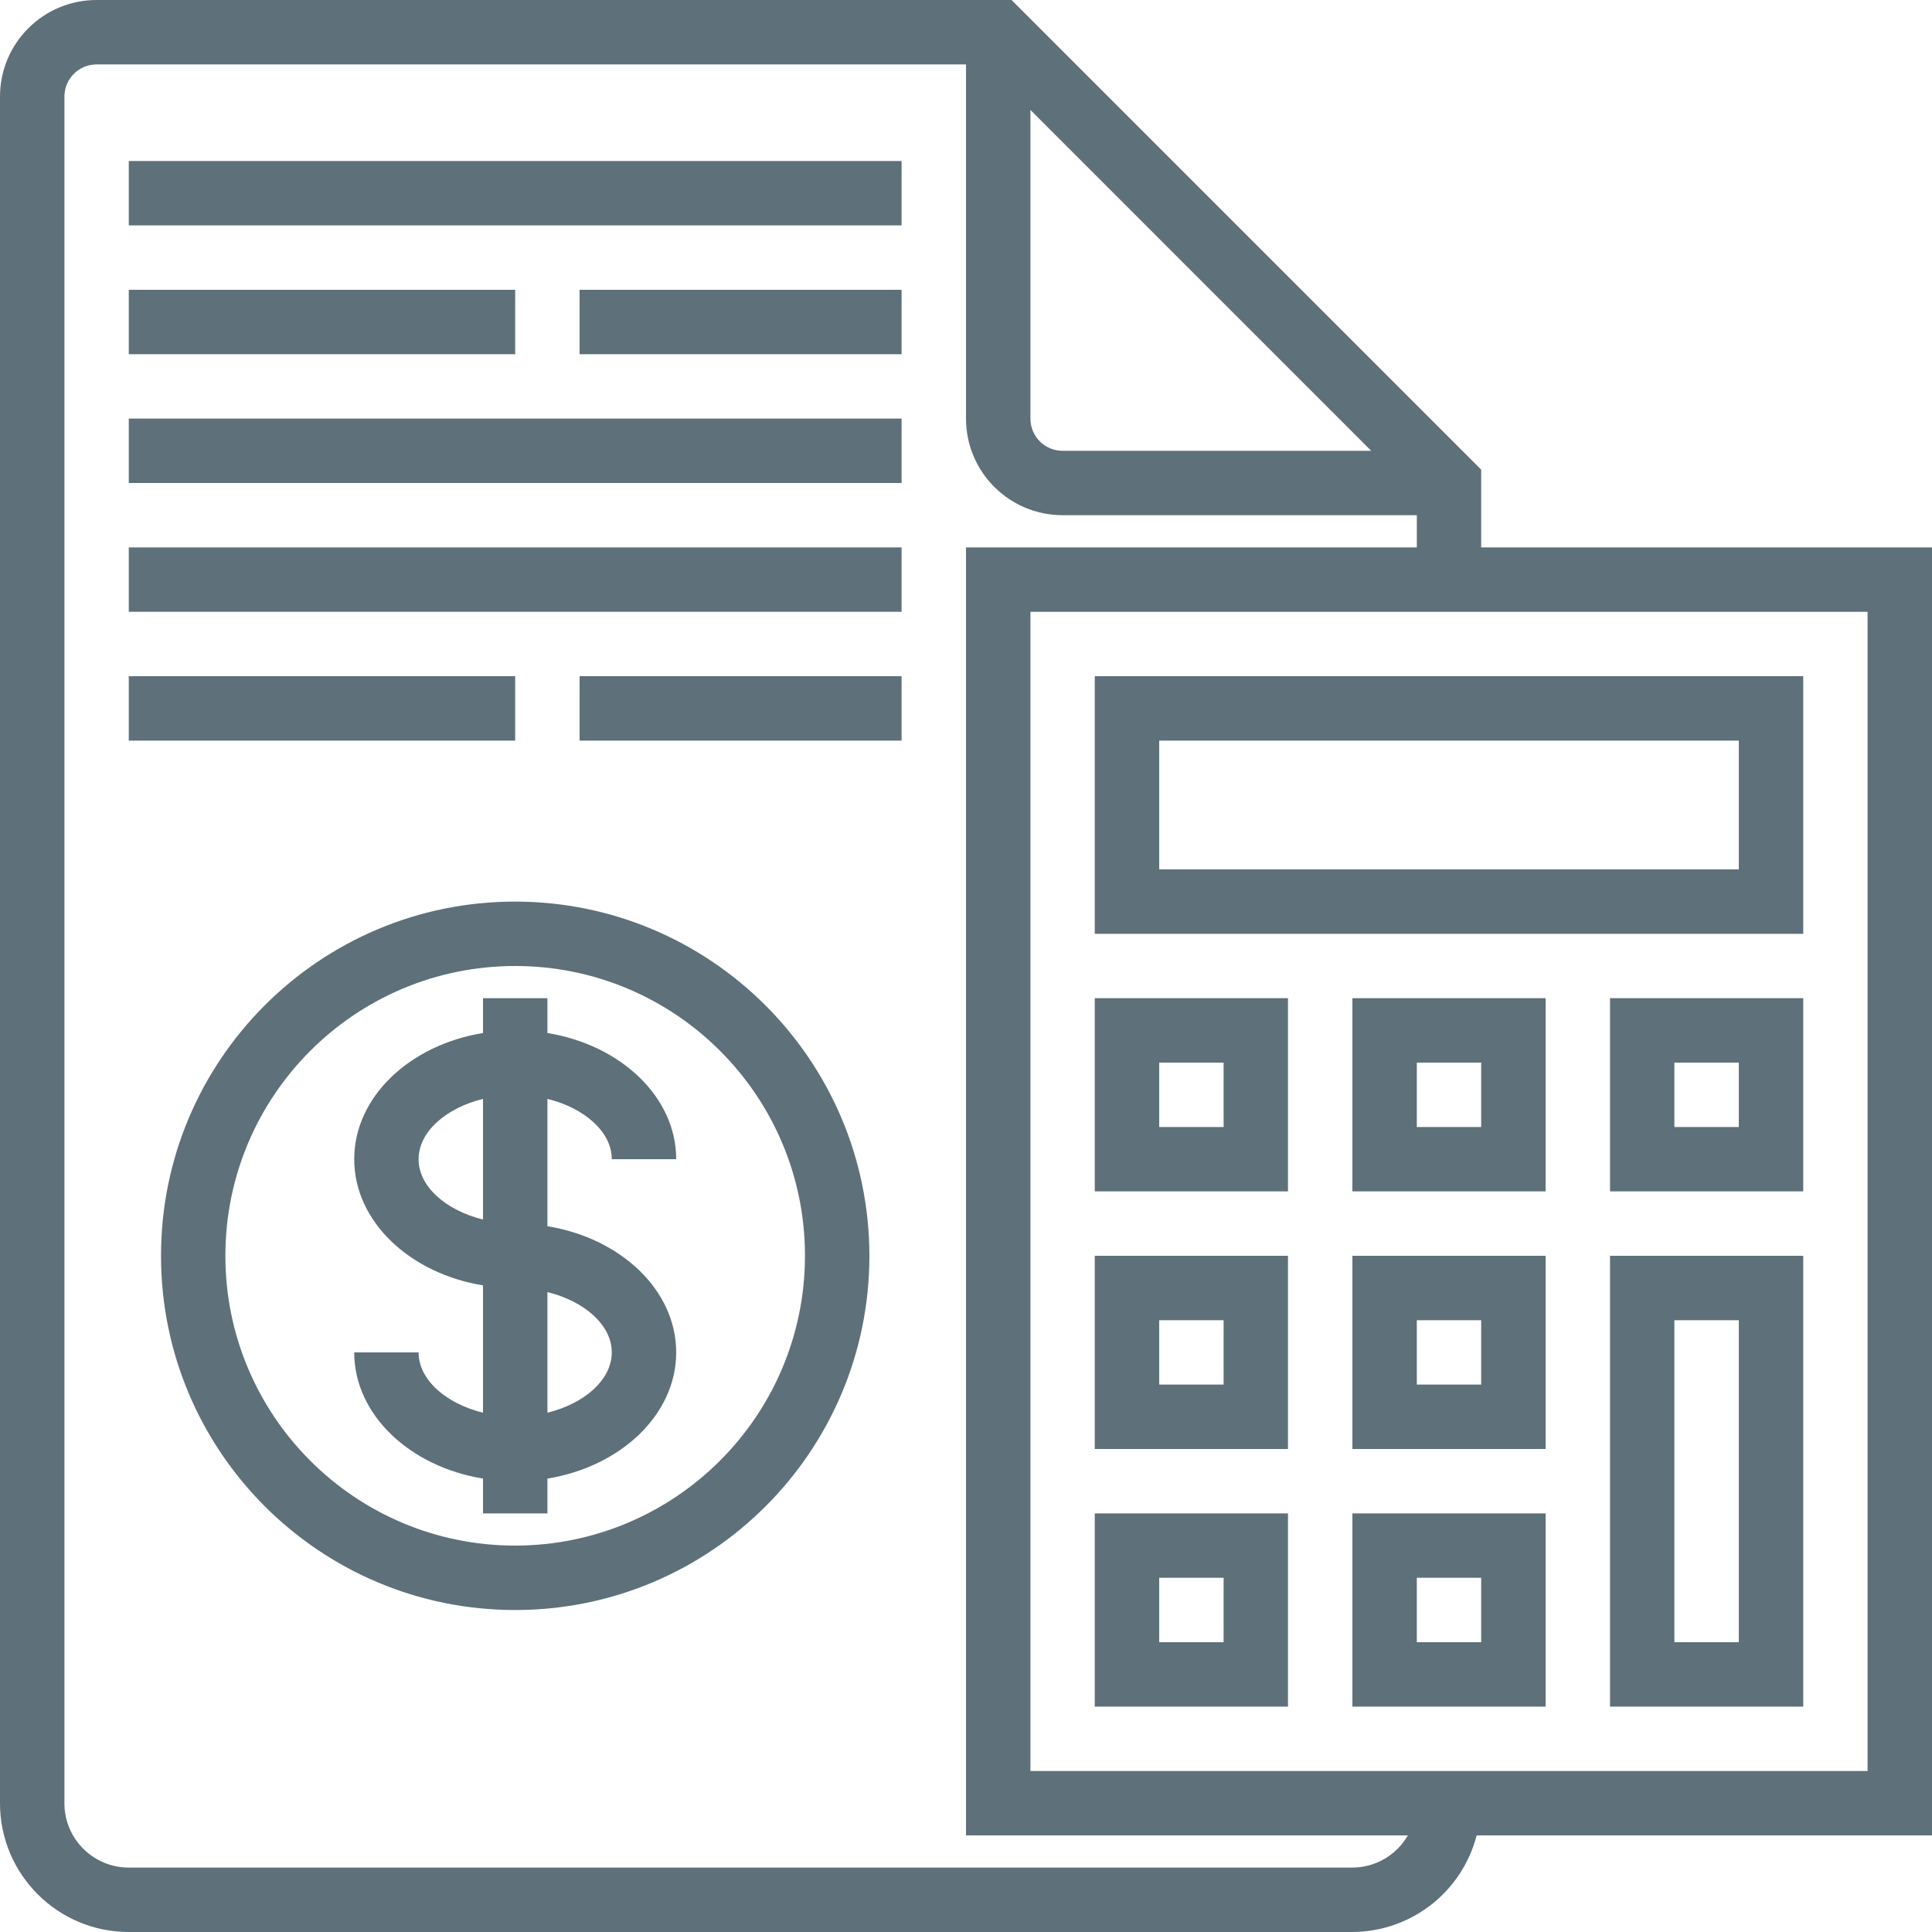
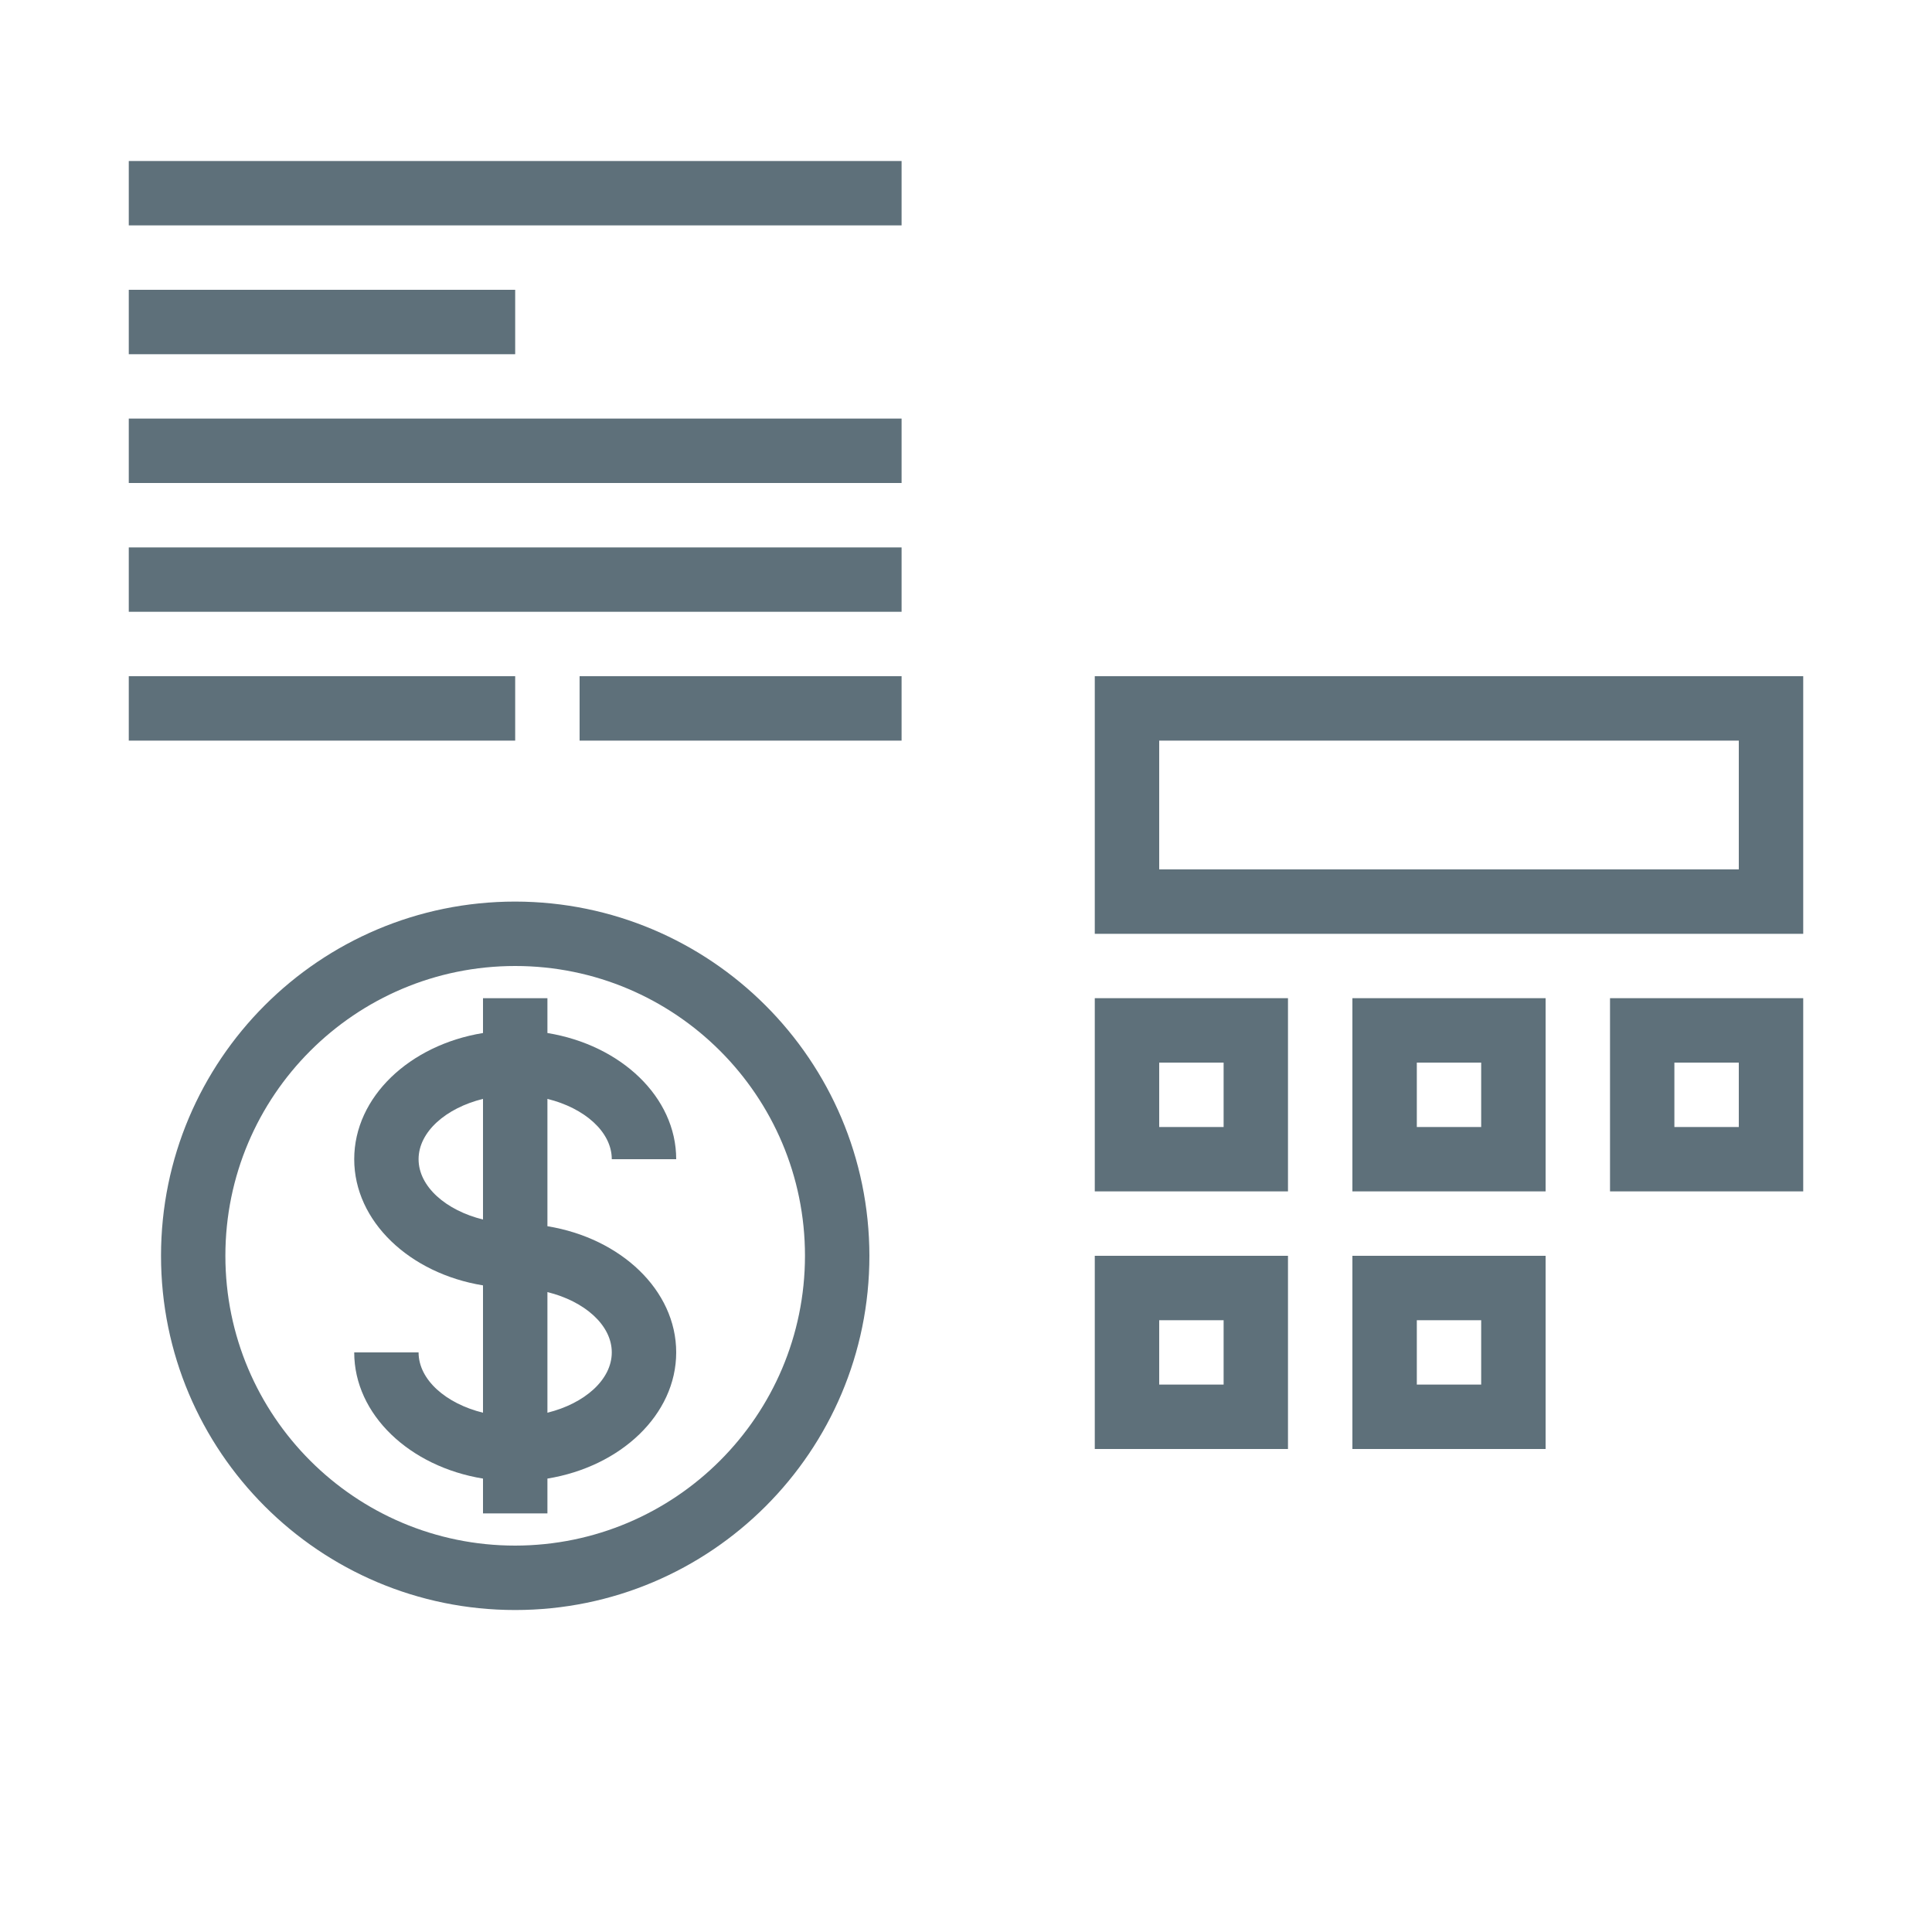
<svg xmlns="http://www.w3.org/2000/svg" width="32" height="32" viewBox="0 0 32 32" fill="none">
  <path d="M2.133 2.667H14.933V3.733H2.133V2.667Z" fill="#5E707A" />
  <path d="M2.133 4.8H8.533V5.867H2.133V4.8Z" fill="#5E707A" />
-   <path d="M9.6 4.8H14.933V5.867H9.6V4.8Z" fill="#5E707A" />
  <path d="M2.133 6.933H14.933V8H2.133V6.933Z" fill="#5E707A" />
  <path d="M2.133 9.067H14.933V10.133H2.133V9.067Z" fill="#5E707A" />
  <path d="M2.133 11.2H8.533V12.267H2.133V11.2Z" fill="#5E707A" />
  <path d="M9.6 11.2H14.933V12.267H9.6V11.2Z" fill="#5E707A" />
-   <path d="M32 9.067H24.533V7.779L16.754 0H1.6C0.716 0 0 0.716 0 1.6V29.867C0 31.045 0.955 32 2.133 32H22.4C23.37 31.996 24.215 31.339 24.458 30.4H32V9.067ZM17.067 1.821L22.712 7.467H17.6C17.305 7.467 17.067 7.228 17.067 6.933V1.821ZM22.4 30.933H2.133C1.544 30.933 1.067 30.456 1.067 29.867V1.6C1.067 1.305 1.305 1.067 1.6 1.067H16V6.933C16 7.817 16.716 8.533 17.6 8.533H23.467V9.067H16V30.4H23.319C23.129 30.729 22.779 30.932 22.4 30.933ZM30.933 29.333H17.067V10.133H30.933V29.333Z" fill="#5E707A" />
  <path d="M29.867 11.2H18.133V15.467H29.867V11.2ZM28.8 14.4H19.2V12.267H28.8V14.4Z" fill="#5E707A" />
  <path d="M21.333 16.533H18.133V19.733H21.333V16.533ZM20.267 18.667H19.2V17.6H20.267V18.667Z" fill="#5E707A" />
  <path d="M22.4 19.733H25.6V16.533H22.4V19.733ZM23.467 17.6H24.533V18.667H23.467V17.6Z" fill="#5E707A" />
  <path d="M26.667 19.733H29.867V16.533H26.667V19.733ZM27.733 17.6H28.8V18.667H27.733V17.6Z" fill="#5E707A" />
  <path d="M21.333 20.8H18.133V24H21.333V20.8ZM20.267 22.933H19.2V21.867H20.267V22.933Z" fill="#5E707A" />
  <path d="M22.4 24H25.6V20.8H22.4V24ZM23.467 21.867H24.533V22.933H23.467V21.867Z" fill="#5E707A" />
-   <path d="M26.667 28.267H29.867V20.8H26.667V28.267ZM27.733 21.867H28.8V27.2H27.733V21.867Z" fill="#5E707A" />
-   <path d="M21.333 25.067H18.133V28.267H21.333V25.067ZM20.267 27.2H19.2V26.133H20.267V27.2Z" fill="#5E707A" />
-   <path d="M22.4 28.267H25.6V25.067H22.4V28.267ZM23.467 26.133H24.533V27.2H23.467V26.133Z" fill="#5E707A" />
  <path d="M10.133 19.2H11.2C11.2 18.169 10.282 17.308 9.067 17.11V16.533H8V17.11C6.785 17.308 5.867 18.169 5.867 19.2C5.867 20.23 6.785 21.092 8 21.29V23.399C7.387 23.248 6.933 22.854 6.933 22.4H5.867C5.867 23.43 6.785 24.292 8 24.49V25.067H9.067V24.49C10.282 24.292 11.2 23.43 11.2 22.4C11.2 21.369 10.282 20.508 9.067 20.31V18.201C9.68 18.352 10.133 18.746 10.133 19.2ZM6.933 19.2C6.933 18.746 7.387 18.352 8 18.201V20.199C7.387 20.048 6.933 19.654 6.933 19.2ZM10.133 22.4C10.133 22.854 9.68 23.248 9.067 23.399V21.401C9.68 21.552 10.133 21.946 10.133 22.4Z" fill="#5E707A" />
  <path d="M8.533 14.933C5.293 14.933 2.667 17.56 2.667 20.8C2.667 24.04 5.293 26.667 8.533 26.667C11.773 26.667 14.4 24.04 14.4 20.8C14.396 17.561 11.772 14.937 8.533 14.933ZM8.533 25.6C5.882 25.6 3.733 23.451 3.733 20.8C3.733 18.149 5.882 16 8.533 16C11.184 16 13.333 18.149 13.333 20.8C13.331 23.45 11.183 25.597 8.533 25.6Z" fill="#5E707A" />
</svg>